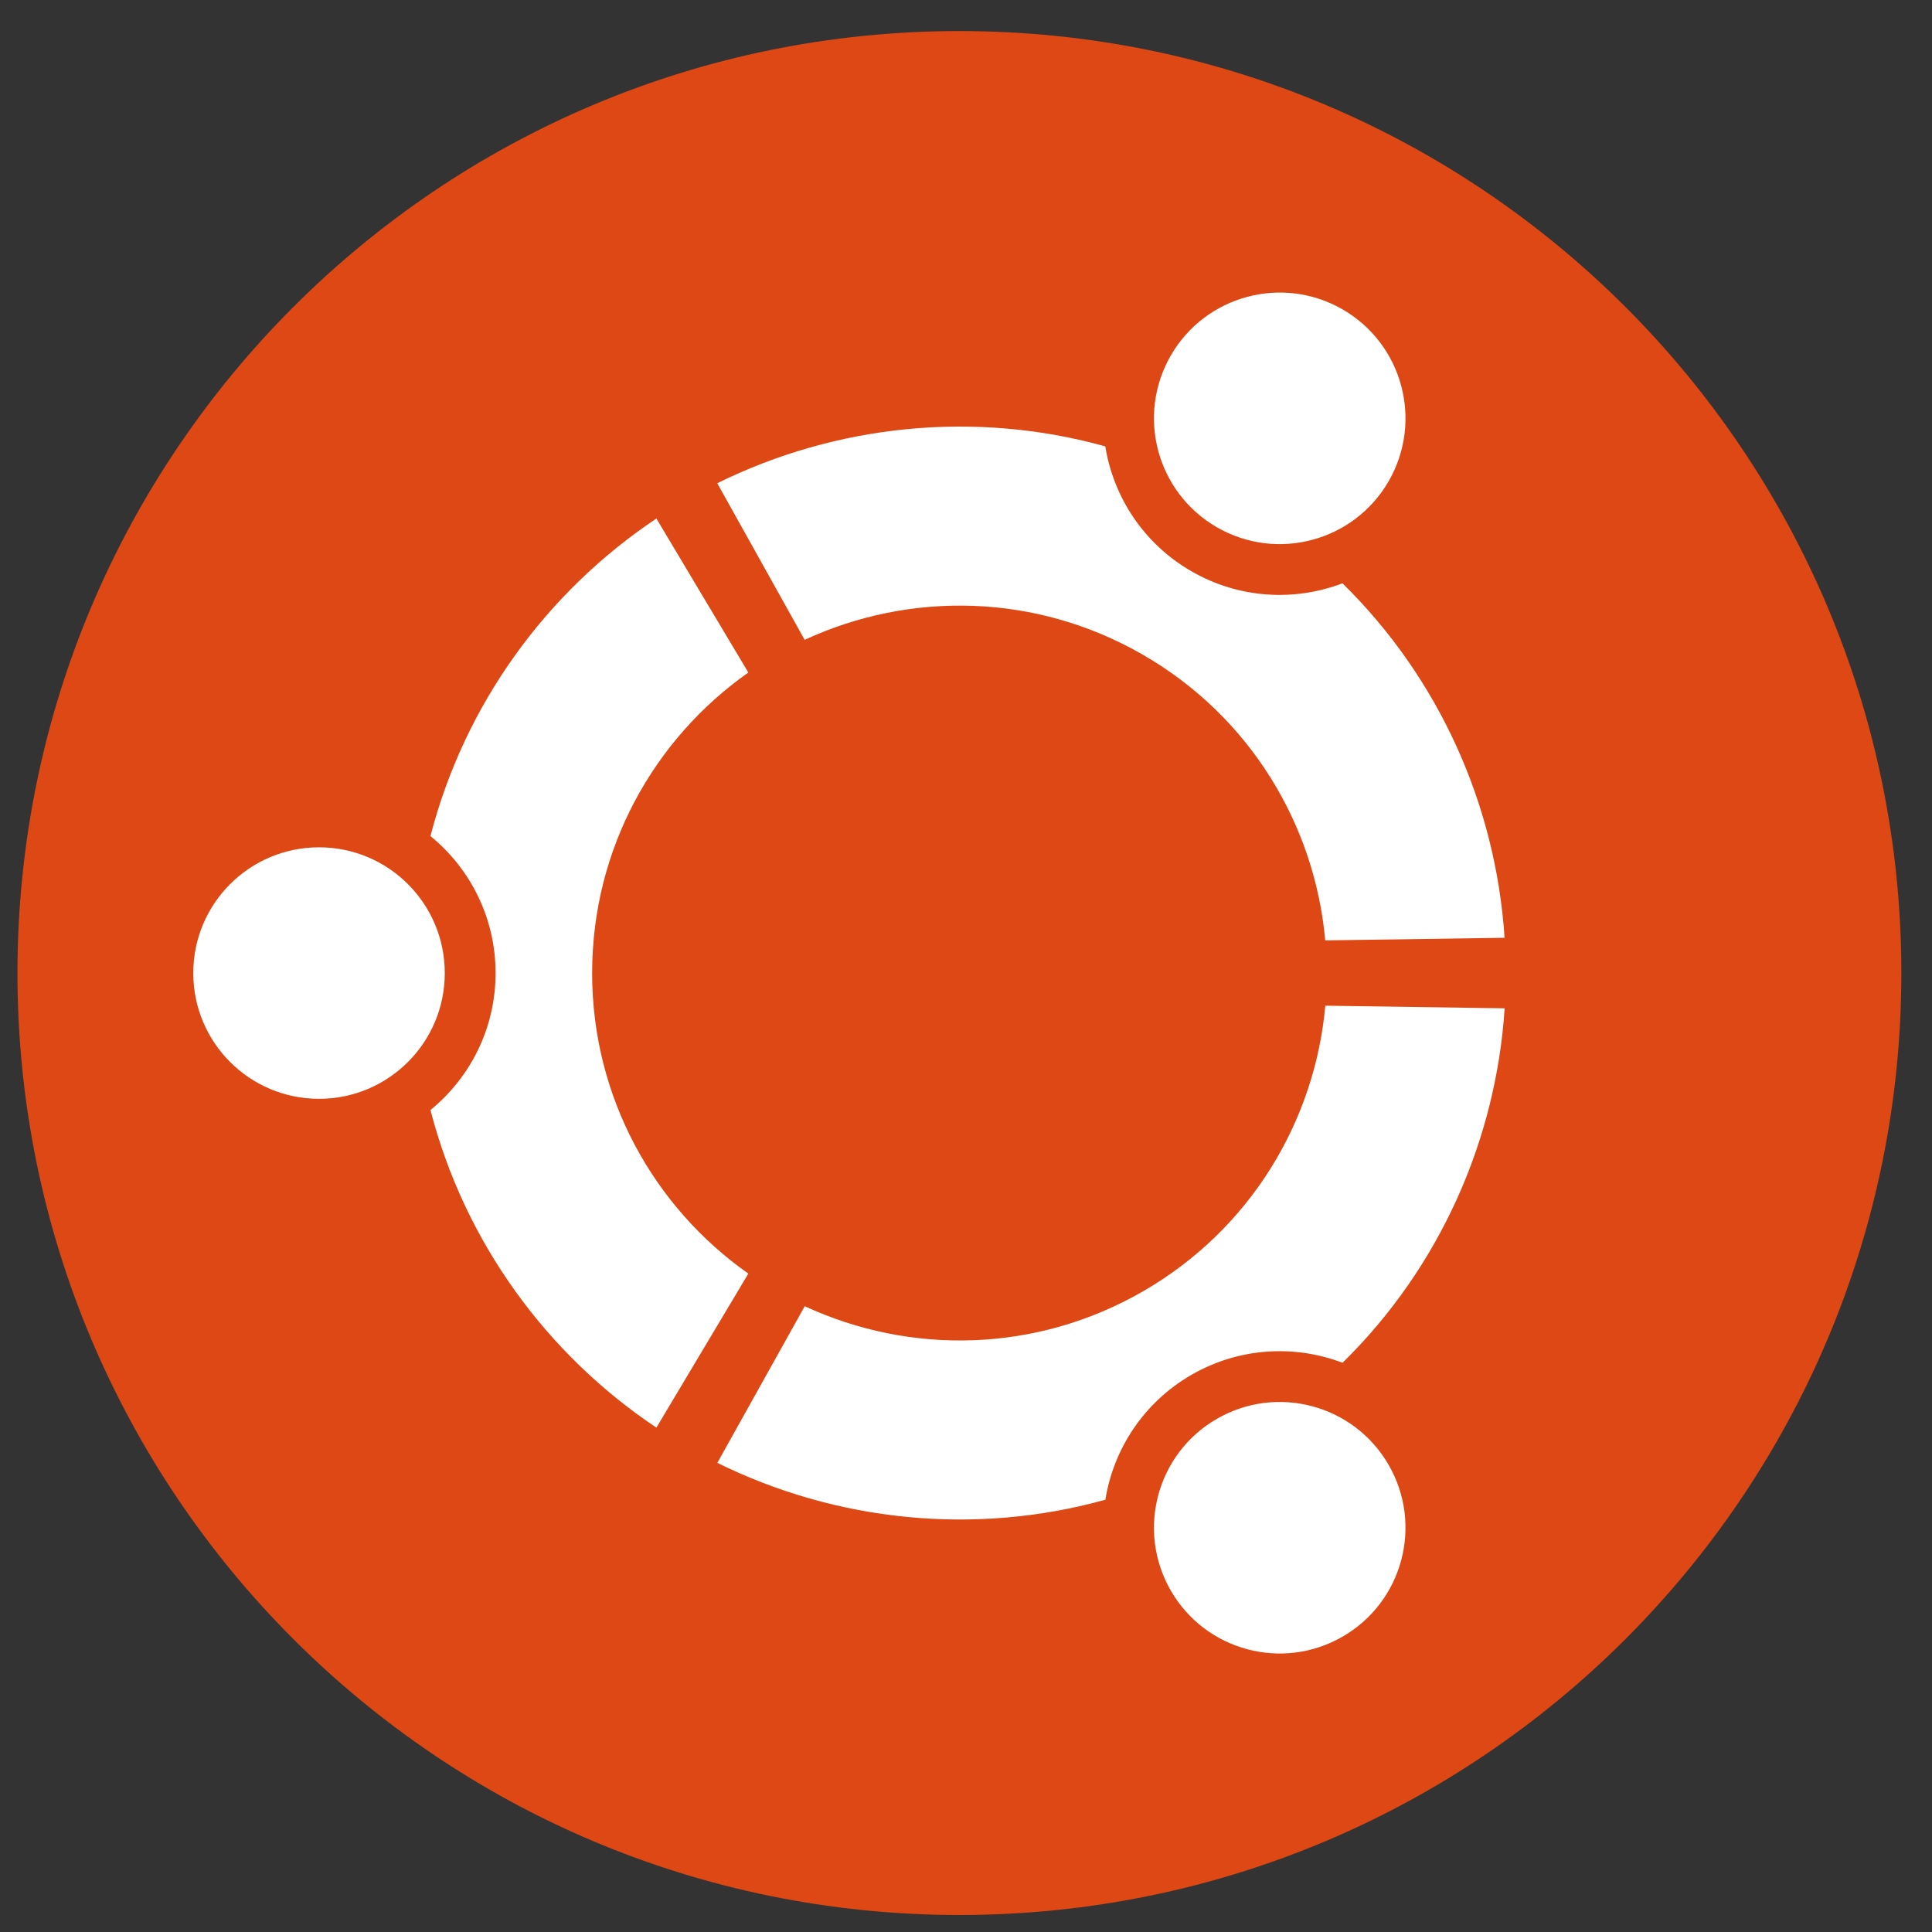
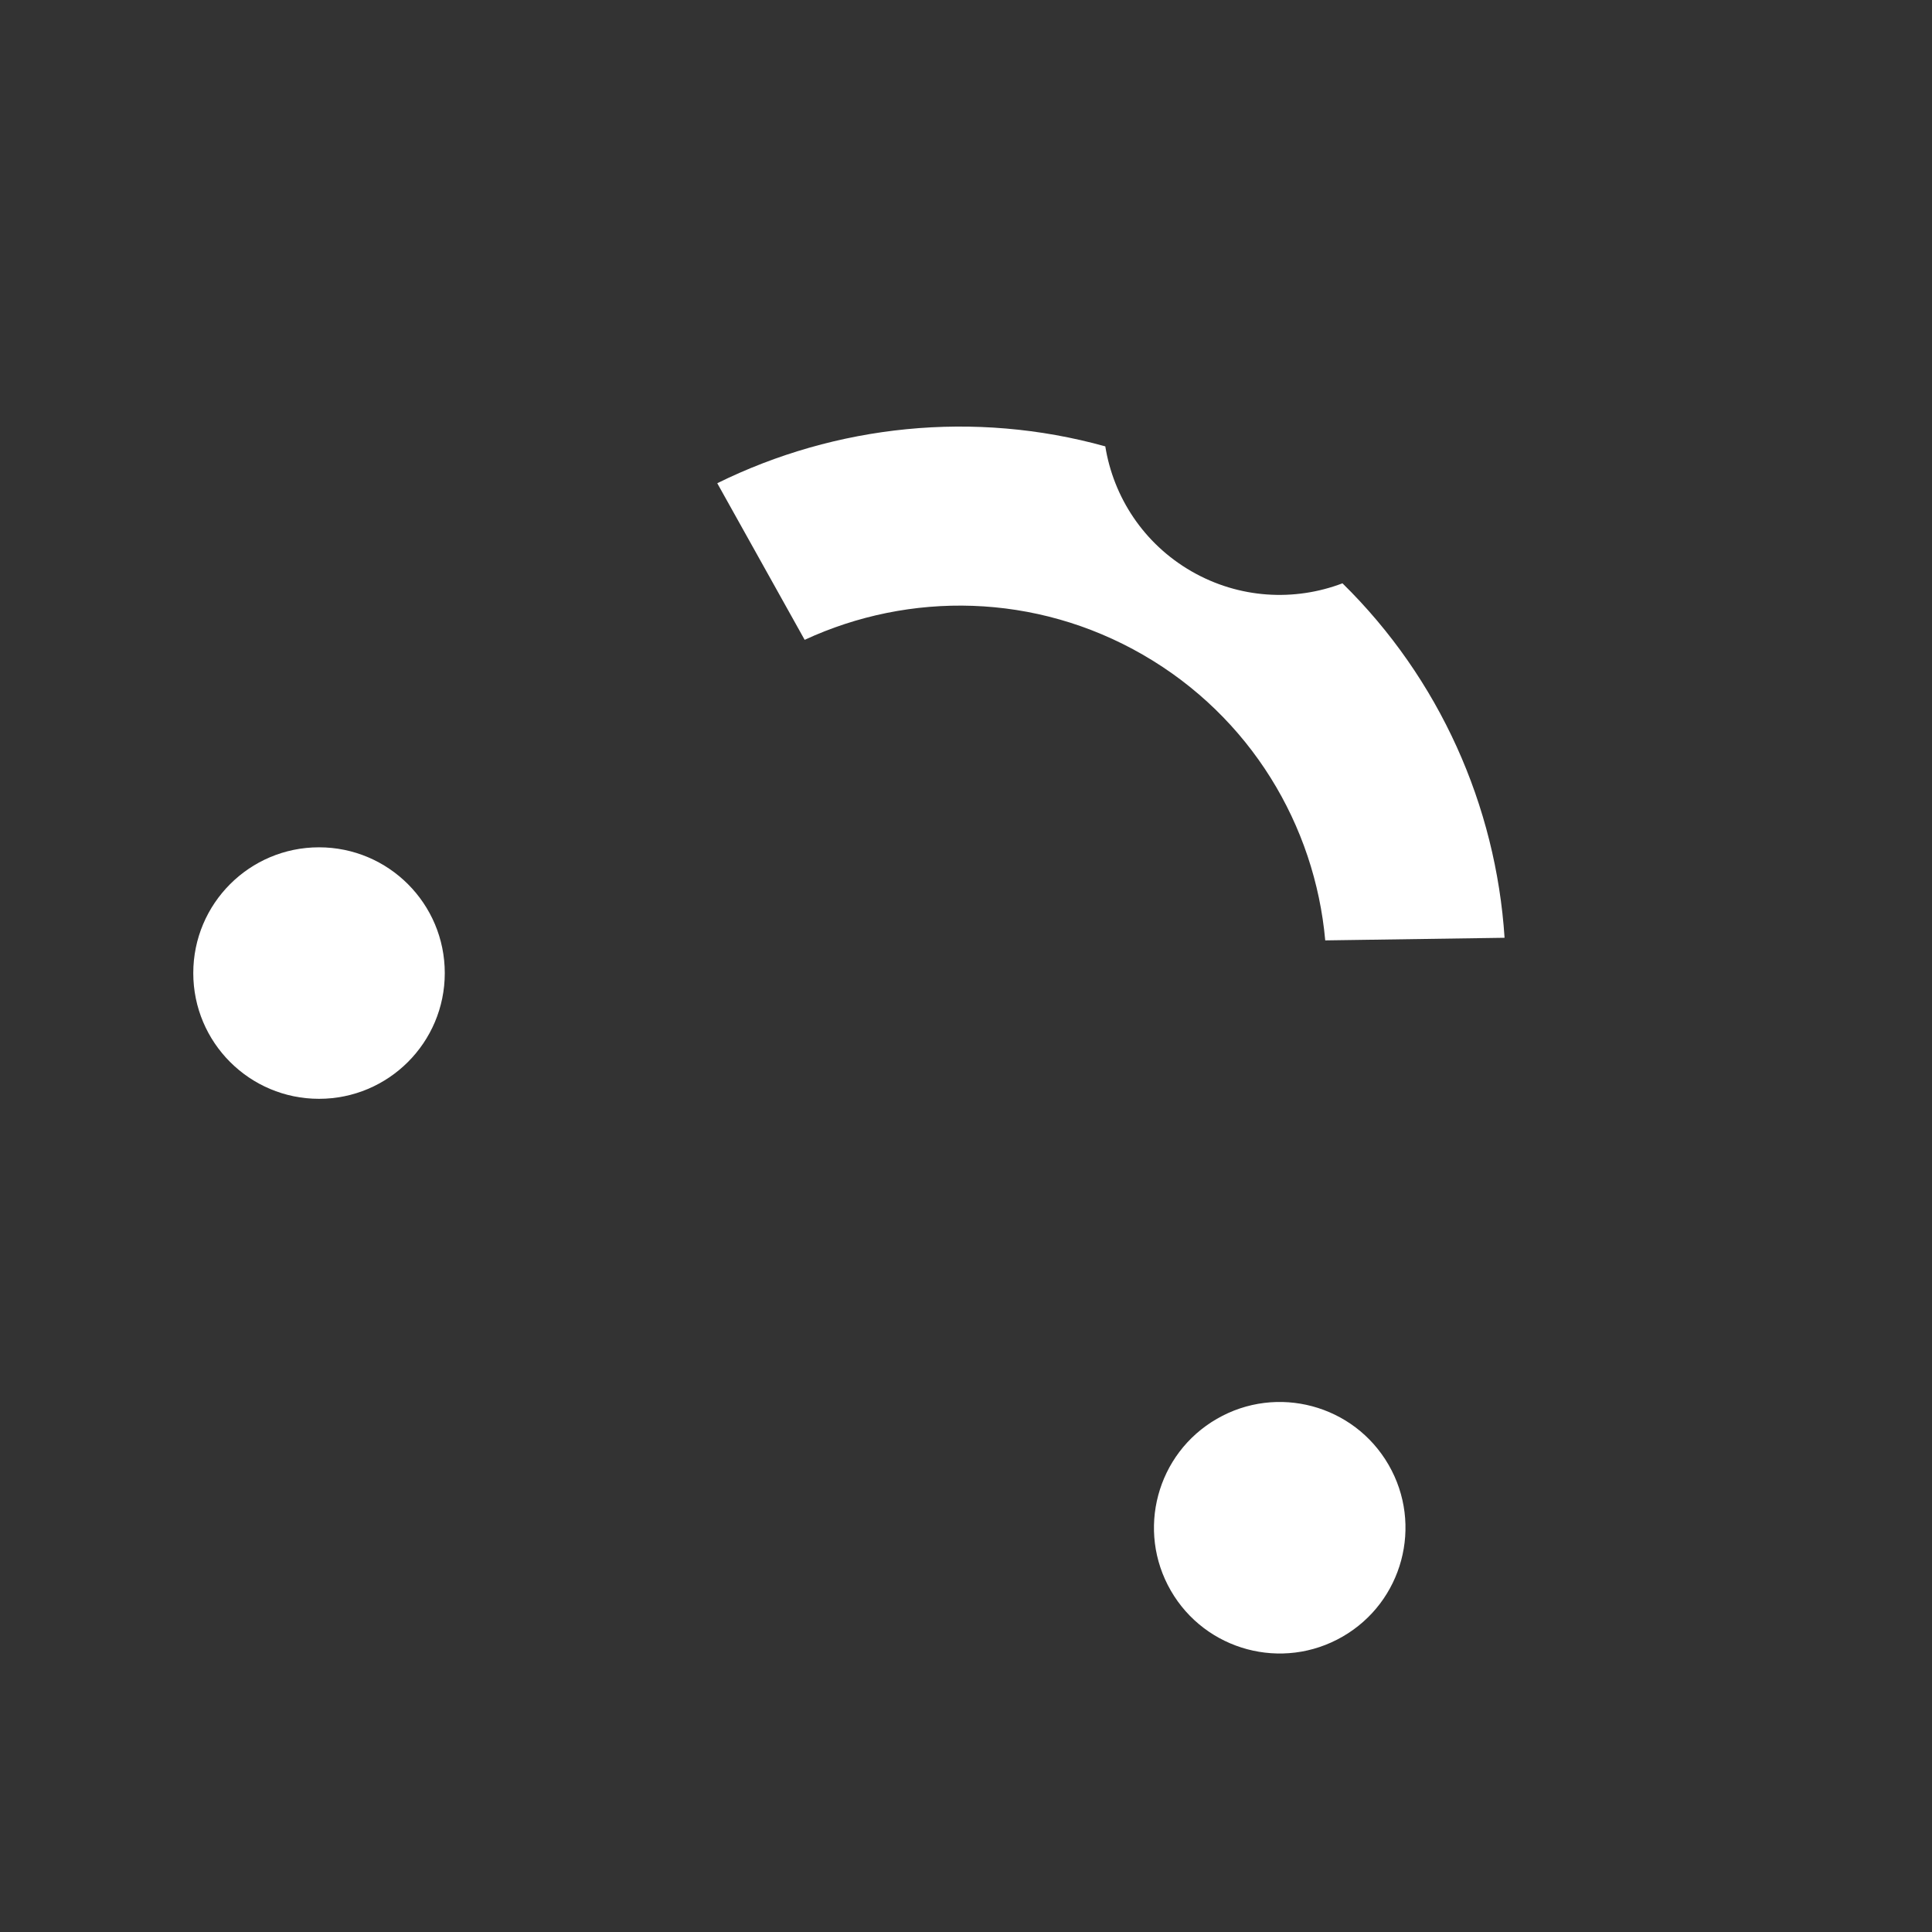
<svg xmlns="http://www.w3.org/2000/svg" width="51" height="51" viewBox="0 0 51 51" fill="none">
  <rect x="0" y="0" width="51" height="51" fill="#333333" stroke="none" />
  <g clip-path="url(#clip0_7427_37217)">
-     <path d="M25.326 50.551C39.059 50.551 50.191 39.418 50.191 25.686C50.191 11.953 39.059 0.82 25.326 0.82C11.594 0.82 0.461 11.953 0.461 25.686C0.461 39.418 11.594 50.551 25.326 50.551Z" fill="#DD4814" />
    <path d="M8.421 29.006C10.255 29.006 11.741 27.52 11.741 25.687C11.741 23.853 10.255 22.367 8.421 22.367C6.588 22.367 5.102 23.853 5.102 25.687C5.102 27.52 6.588 29.006 8.421 29.006Z" fill="white" />
-     <path d="M17.327 37.686C14.422 35.745 12.261 32.777 11.363 29.302C12.412 28.447 13.082 27.146 13.082 25.687C13.082 24.228 12.412 22.926 11.363 22.071C12.261 18.596 14.422 15.628 17.327 13.688L19.754 17.753C17.261 19.508 15.631 22.405 15.631 25.687C15.631 28.968 17.261 31.866 19.754 33.62L17.327 37.686Z" fill="white" />
-     <path d="M30.907 9.383C29.99 10.971 30.534 13.001 32.122 13.918C33.71 14.835 35.74 14.291 36.657 12.703C37.573 11.115 37.029 9.085 35.442 8.168C33.854 7.252 31.824 7.796 30.907 9.383Z" fill="white" />
    <path d="M18.934 12.756C22.068 11.21 25.718 10.822 29.177 11.783C29.392 13.118 30.185 14.349 31.448 15.079C32.712 15.808 34.174 15.879 35.438 15.398C38 17.913 39.489 21.268 39.717 24.755L34.983 24.824C34.71 21.788 33.015 18.927 30.174 17.286C27.332 15.646 24.008 15.609 21.241 16.89L18.934 12.756Z" fill="white" />
    <path d="M36.656 38.669C35.74 37.081 33.709 36.537 32.122 37.454C30.534 38.37 29.99 40.401 30.907 41.989C31.823 43.576 33.853 44.12 35.441 43.203C37.029 42.287 37.573 40.257 36.656 38.669Z" fill="white" />
-     <path d="M39.719 26.617C39.491 30.104 38.002 33.459 35.44 35.974C34.176 35.493 32.714 35.564 31.45 36.293C30.187 37.023 29.394 38.254 29.179 39.589C25.72 40.55 22.069 40.162 18.936 38.616L21.243 34.481C24.009 35.763 27.334 35.726 30.176 34.086C33.017 32.445 34.712 29.584 34.985 26.548L39.719 26.617Z" fill="white" />
  </g>
  <defs>
    <clipPath id="clip0_7427_37217">
      <rect width="50" height="50" fill="white" transform="translate(0.328 0.688)" />
    </clipPath>
  </defs>
</svg>